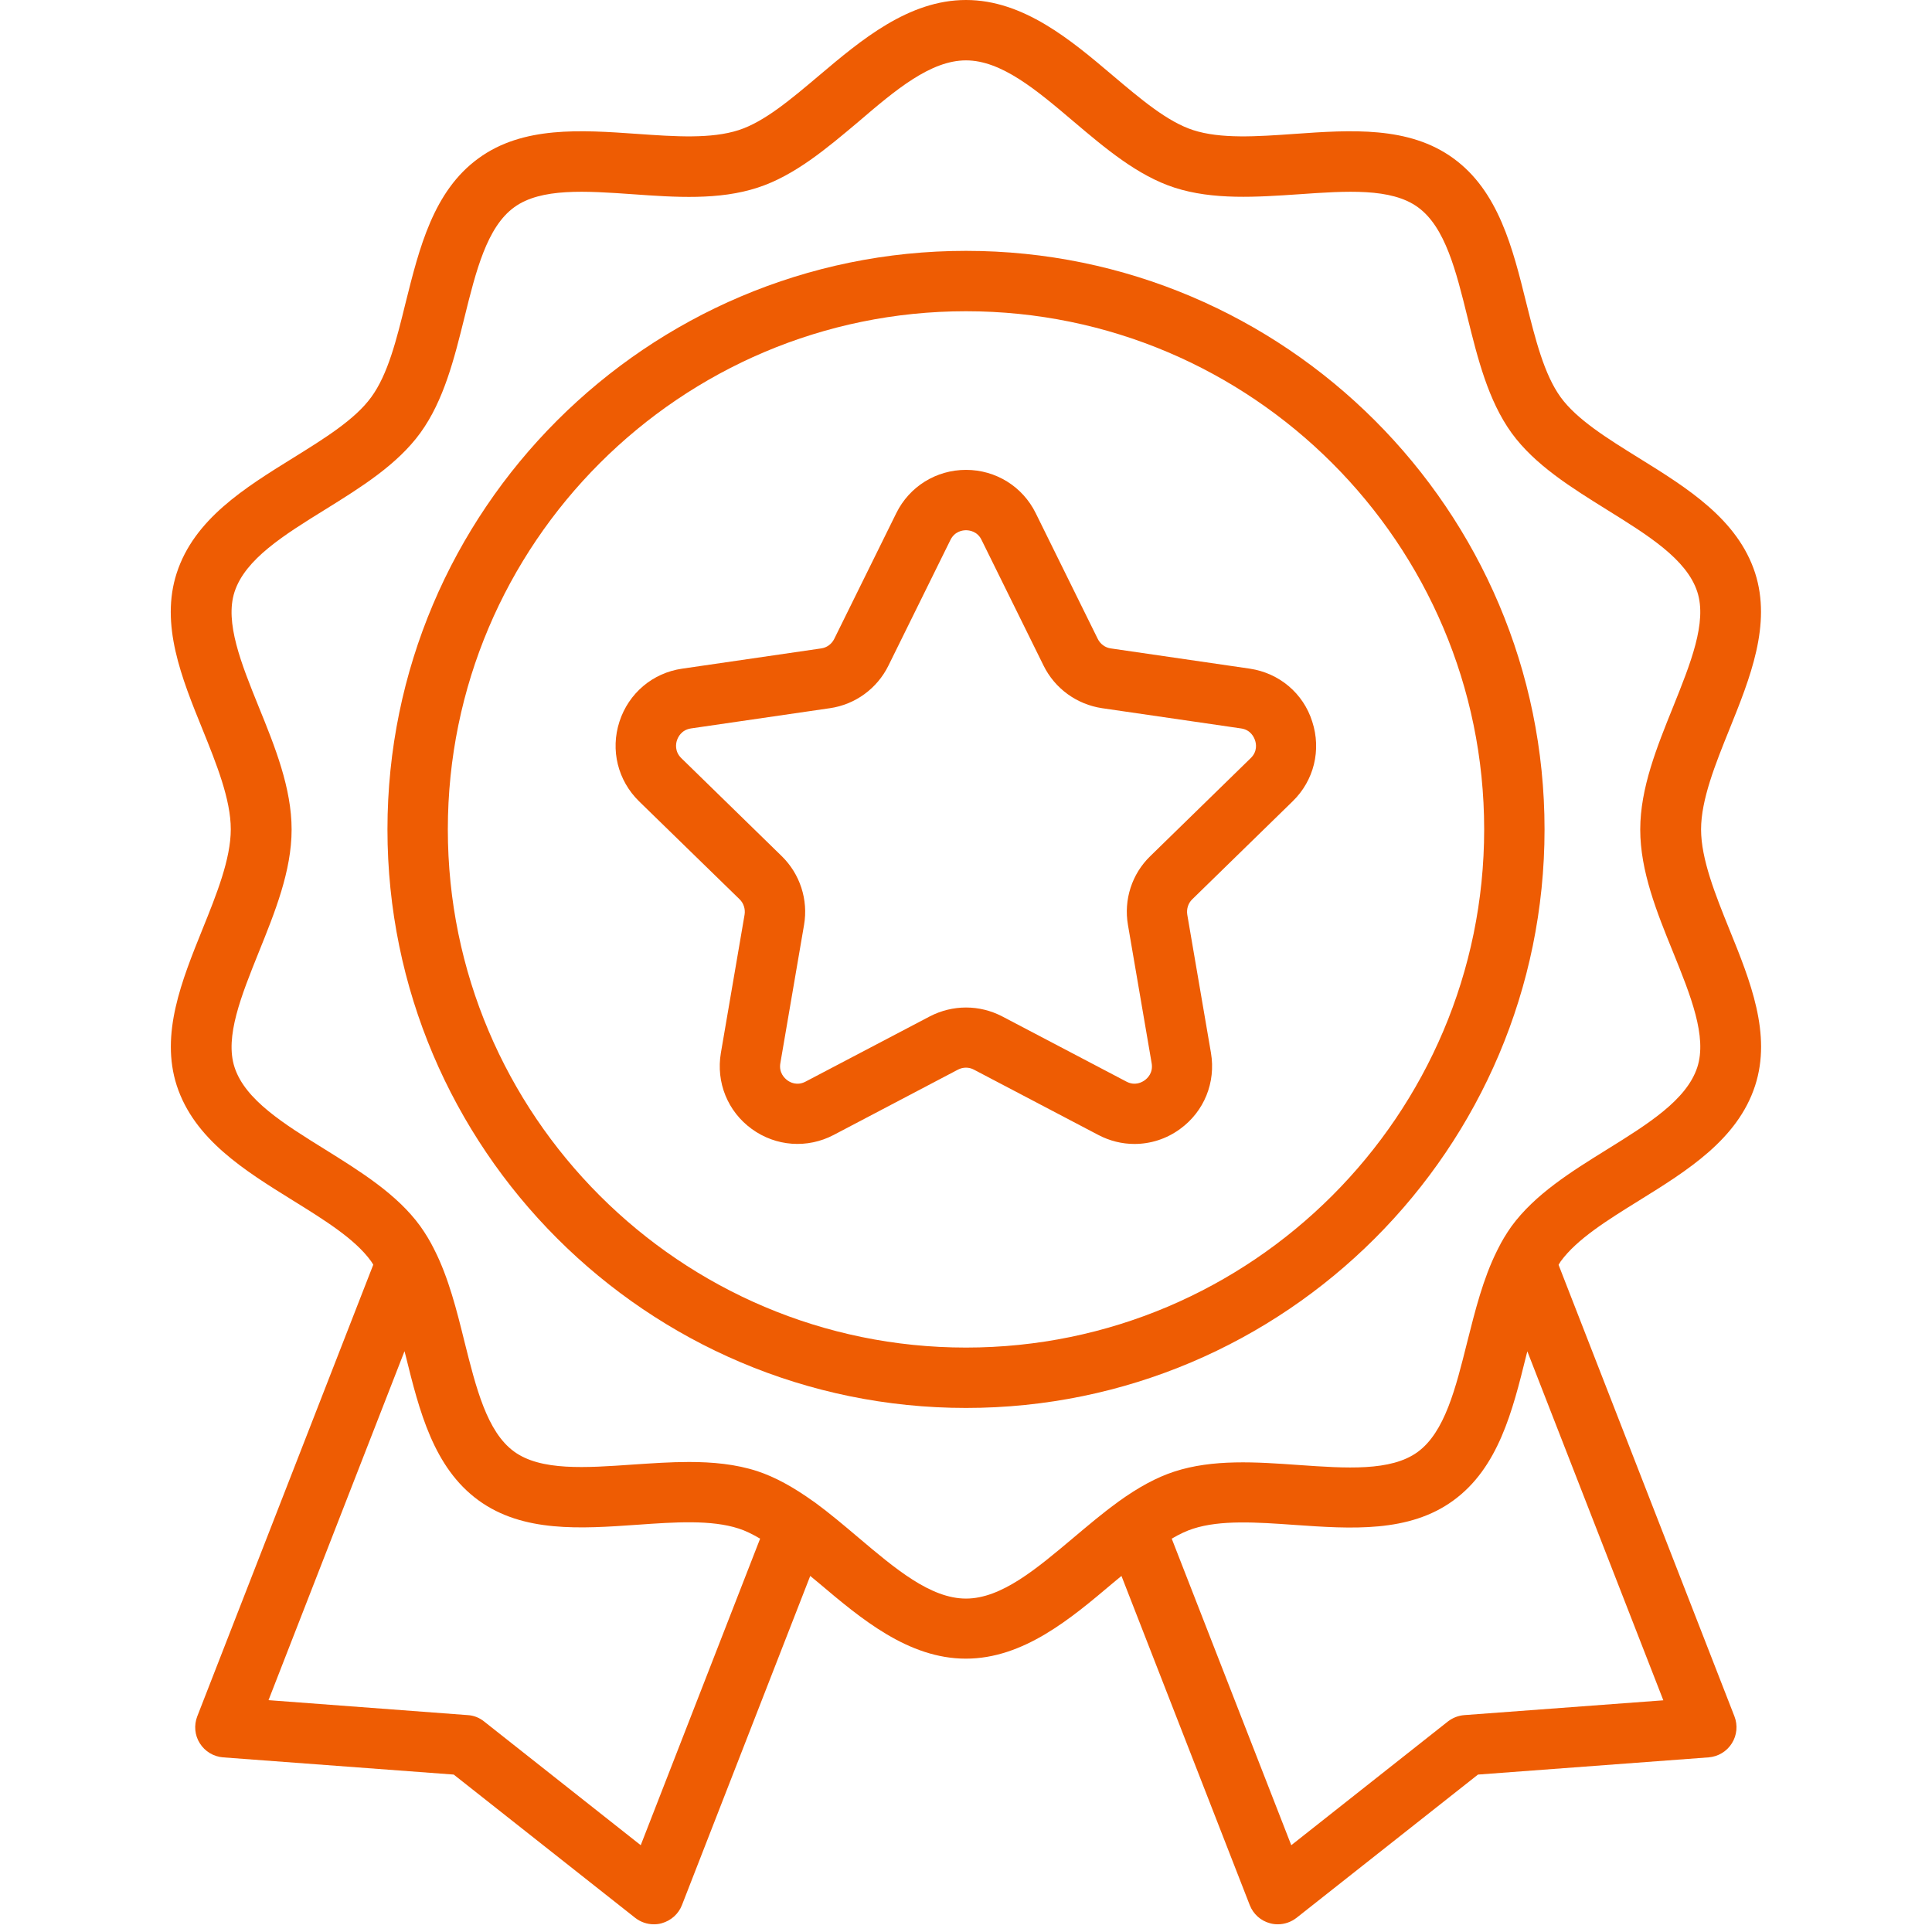
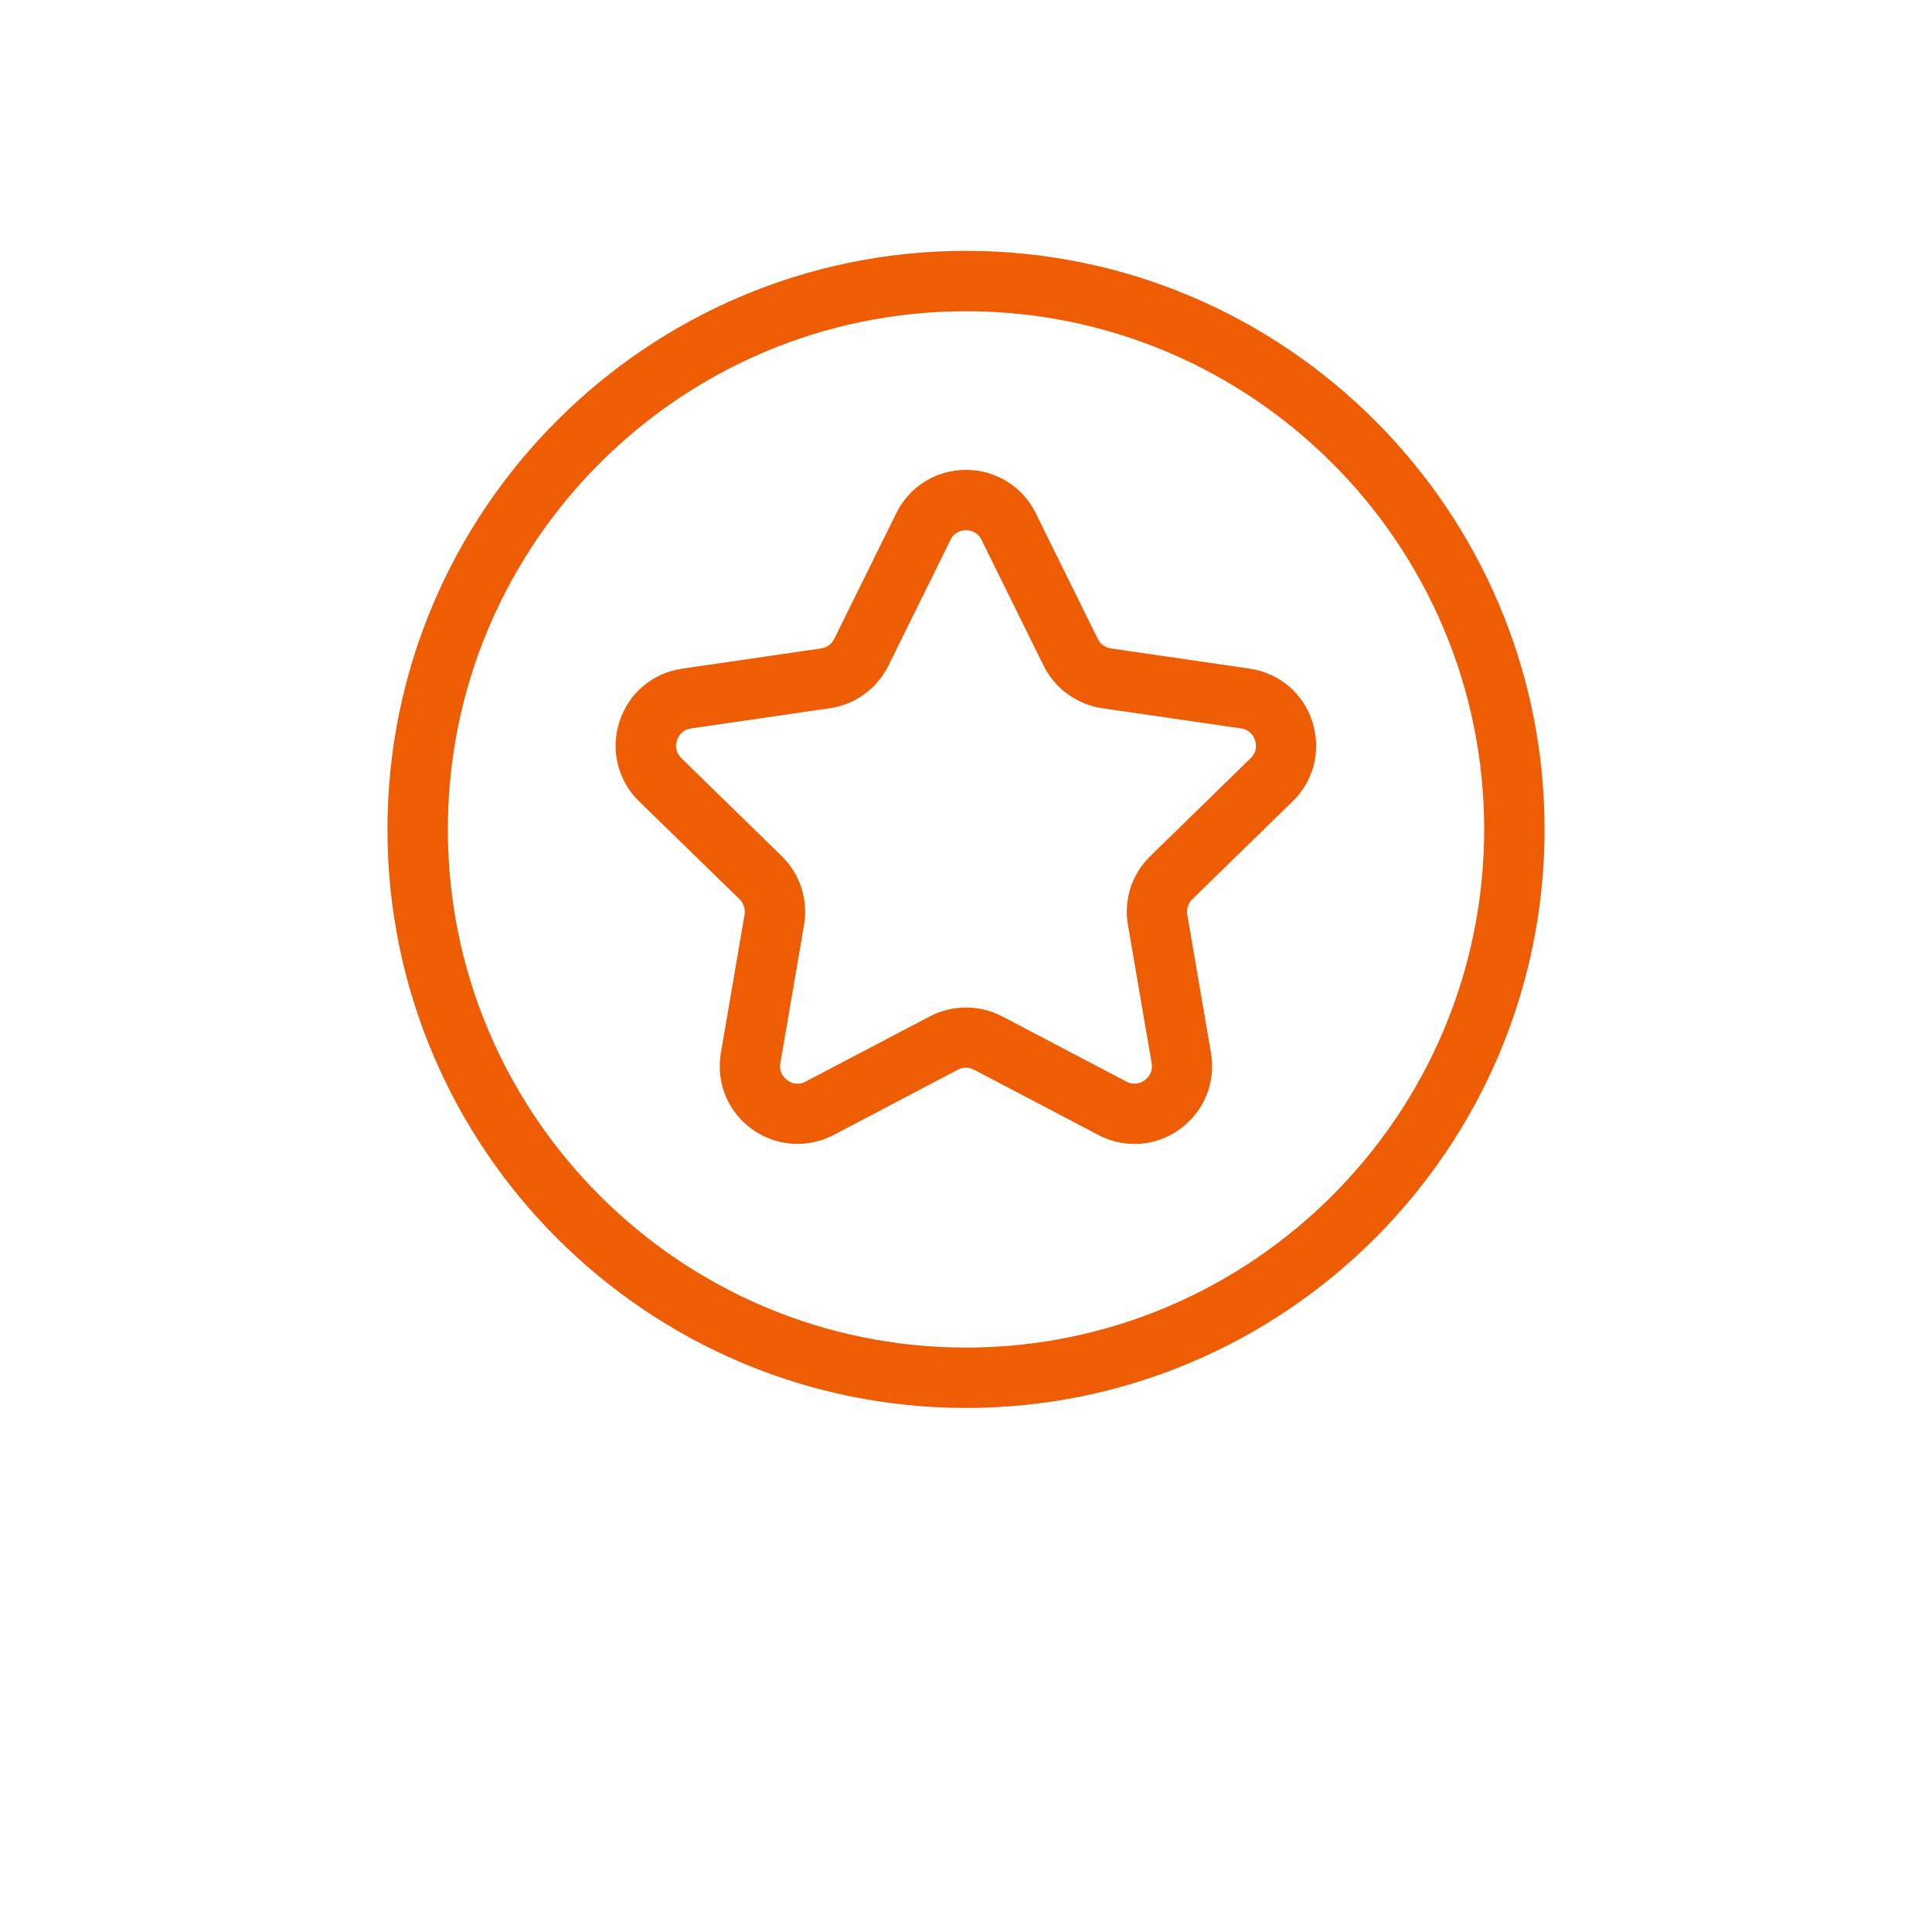
<svg xmlns="http://www.w3.org/2000/svg" id="Layer_1" enable-background="new 0 0 128 128" viewBox="0 0 128 128" width="300" height="300" version="1.1">
  <g width="100%" height="100%" transform="matrix(1,0,0,1,0,0)">
    <g>
-       <path d="m108.59 79.54c3.21-1.99 6.53-4.05 7.69-7.61 1.11-3.41-.32-6.95-1.71-10.37-.92-2.28-1.87-4.64-1.87-6.61s.95-4.33 1.87-6.61c1.38-3.42 2.81-6.96 1.71-10.38-1.16-3.56-4.48-5.62-7.69-7.61-2.11-1.31-4.11-2.55-5.19-4.03-1.1-1.52-1.67-3.82-2.28-6.25-.9-3.64-1.84-7.41-4.83-9.58-2.95-2.15-6.8-1.88-10.51-1.62-2.53.18-4.91.34-6.73-.25-1.7-.55-3.46-2.04-5.33-3.62-2.76-2.34-5.91-5-9.72-5s-6.96 2.66-9.73 5c-1.87 1.58-3.63 3.07-5.33 3.62-1.82.59-4.2.43-6.73.25-3.72-.26-7.57-.53-10.51 1.62-2.99 2.17-3.92 5.94-4.83 9.58-.6 2.44-1.17 4.74-2.28 6.25-1.08 1.48-3.08 2.72-5.19 4.03-3.21 1.99-6.53 4.05-7.69 7.61-1.11 3.41.32 6.95 1.71 10.37.92 2.28 1.87 4.63 1.87 6.61s-.95 4.33-1.87 6.61c-1.38 3.42-2.81 6.96-1.71 10.37 1.16 3.56 4.48 5.62 7.69 7.61 2.11 1.31 4.11 2.55 5.17 4.01.06.08.11.17.16.25l-11.66 29.92c-.23.59-.17 1.26.17 1.79.34.54.91.88 1.54.93l15.28 1.14 12.02 9.49c.36.28.79.43 1.24.43.18 0 .35-.02.52-.07.61-.17 1.11-.61 1.34-1.2l8.5-21.81c.19.16.38.32.58.48 2.77 2.34 5.91 5 9.73 5s6.96-2.66 9.73-5c.2-.17.38-.32.58-.48l8.5 21.81c.23.59.73 1.04 1.34 1.2.17.05.35.07.52.07.44 0 .88-.15 1.24-.43l12.02-9.49 15.28-1.14c.63-.05 1.2-.39 1.54-.93s.4-1.2.17-1.79l-11.65-29.91c.05-.08.09-.16.14-.23 1.08-1.48 3.08-2.72 5.19-4.03zm-66.14 42.71-10.38-8.2c-.31-.25-.69-.4-1.09-.42l-13.19-.99 9.01-23.12c.03.11.05.21.08.31.9 3.64 1.84 7.4 4.82 9.57 2.95 2.15 6.79 1.88 10.51 1.62 2.53-.18 4.91-.34 6.73.25.44.14.91.37 1.42.67zm21.55-16.34c-2.35 0-4.68-1.97-7.15-4.06-.92-.78-1.88-1.59-2.86-2.31-.03-.02-.06-.04-.09-.06-1.37-.98-2.55-1.62-3.72-2.01-1.44-.47-2.98-.61-4.54-.61-1.23 0-2.48.09-3.7.17-3.14.22-6.11.43-7.88-.86-1.8-1.31-2.52-4.22-3.29-7.29-.51-2.07-1.05-4.21-1.97-6.04 0-.01-.01-.02-.02-.03-.01-.02-.02-.05-.03-.07-.25-.5-.54-.99-.91-1.51-1.54-2.12-3.97-3.62-6.31-5.08-2.72-1.69-5.29-3.28-5.99-5.44-.66-2.02.45-4.75 1.61-7.64 1.06-2.63 2.17-5.36 2.17-8.11s-1.1-5.48-2.17-8.11c-1.17-2.89-2.27-5.62-1.61-7.64.71-2.17 3.27-3.76 6-5.45 2.35-1.46 4.77-2.96 6.31-5.08 1.56-2.15 2.25-4.94 2.92-7.64.76-3.08 1.49-6 3.3-7.31 1.77-1.29 4.74-1.08 7.88-.86 2.8.2 5.69.4 8.25-.44 2.44-.79 4.59-2.61 6.68-4.37 2.44-2.09 4.77-4.06 7.12-4.06s4.68 1.97 7.14 4.06c2.08 1.76 4.23 3.58 6.67 4.37 2.56.83 5.45.63 8.25.44 3.15-.22 6.11-.43 7.88.86 1.81 1.31 2.53 4.23 3.29 7.31.67 2.7 1.36 5.49 2.92 7.65 1.54 2.12 3.97 3.62 6.31 5.08 2.72 1.69 5.29 3.28 5.99 5.44.66 2.02-.45 4.75-1.61 7.64-1.06 2.63-2.17 5.36-2.17 8.11s1.1 5.48 2.17 8.11c1.17 2.89 2.27 5.61 1.61 7.64-.71 2.17-3.27 3.76-5.99 5.45-2.35 1.46-4.77 2.96-6.33 5.1-.35.5-.64.98-.88 1.47-.01.03-.02.05-.04.08-.01.02-.02.04-.03.06-.92 1.84-1.45 3.97-1.97 6.03-.77 3.08-1.49 5.99-3.29 7.3-1.77 1.29-4.74 1.08-7.88.86-2.8-.2-5.69-.4-8.25.44-1.16.38-2.35 1.02-3.71 2 0 0-.01.01-.01.01-.03.02-.05.04-.08.06-.98.71-1.93 1.52-2.86 2.3-2.45 2.06-4.78 4.04-7.13 4.04zm33.02 7.72c-.4.03-.78.18-1.09.42l-10.38 8.2-7.92-20.31c.51-.3.98-.52 1.42-.66 1.82-.59 4.2-.43 6.73-.25 3.72.26 7.57.53 10.51-1.62 2.98-2.17 3.92-5.93 4.82-9.57.03-.11.05-.21.08-.31l9.01 23.12z" fill="#ee5c03" fill-opacity="1" data-original-color="#000000ff" stroke="none" stroke-opacity="1" />
      <path d="m102.33 54.95c0-21.13-17.19-38.33-38.33-38.33s-38.33 17.2-38.33 38.33c0 21.14 17.19 38.33 38.33 38.33s38.33-17.19 38.33-38.33zm-38.33 34.33c-18.93 0-34.33-15.4-34.33-34.33s15.4-34.33 34.33-34.33 34.33 15.4 34.33 34.33-15.4 34.33-34.33 34.33z" fill="#ee5c03" fill-opacity="1" data-original-color="#000000ff" stroke="none" stroke-opacity="1" />
      <path d="m82.8 44.3-9.2-1.34c-.38-.05-.7-.29-.87-.63l-4.11-8.33c-.87-1.77-2.65-2.87-4.62-2.87s-3.75 1.1-4.62 2.87l-4.11 8.33c-.17.34-.49.58-.87.63l-9.2 1.34c-1.96.28-3.55 1.63-4.16 3.51s-.11 3.9 1.3 5.28l6.66 6.49c.27.26.39.65.33 1.02l-1.57 9.16c-.33 1.95.45 3.88 2.05 5.04s3.68 1.31 5.43.39l8.22-4.32c.34-.18.74-.18 1.07 0l8.23 4.32c.76.4 1.58.6 2.4.6 1.06 0 2.12-.33 3.02-.99 1.6-1.16 2.38-3.09 2.05-5.04l-1.57-9.16c-.06-.38.06-.76.33-1.02l6.65-6.49c1.42-1.38 1.91-3.4 1.3-5.28-.59-1.88-2.19-3.22-4.14-3.51zm.06 5.93-6.65 6.49c-1.22 1.18-1.77 2.89-1.48 4.56l1.57 9.16c.11.64-.28 1-.46 1.13s-.64.39-1.21.09l-8.23-4.32c-.75-.39-1.57-.59-2.4-.59-.82 0-1.65.2-2.4.59l-8.23 4.32c-.57.3-1.04.04-1.21-.09s-.57-.49-.46-1.13l1.57-9.16c.29-1.67-.27-3.38-1.48-4.56l-6.65-6.49c-.46-.45-.36-.98-.29-1.18.07-.21.29-.69.93-.79l9.2-1.34c1.68-.24 3.13-1.3 3.88-2.82l4.11-8.33c.29-.58.82-.64 1.03-.64s.75.06 1.03.64l4.11 8.33c.75 1.52 2.2 2.57 3.88 2.82l9.2 1.34c.64.09.86.58.93.79.07.2.18.73-.29 1.18z" fill="#ee5c03" fill-opacity="1" data-original-color="#000000ff" stroke="none" stroke-opacity="1" />
    </g>
  </g>
</svg>